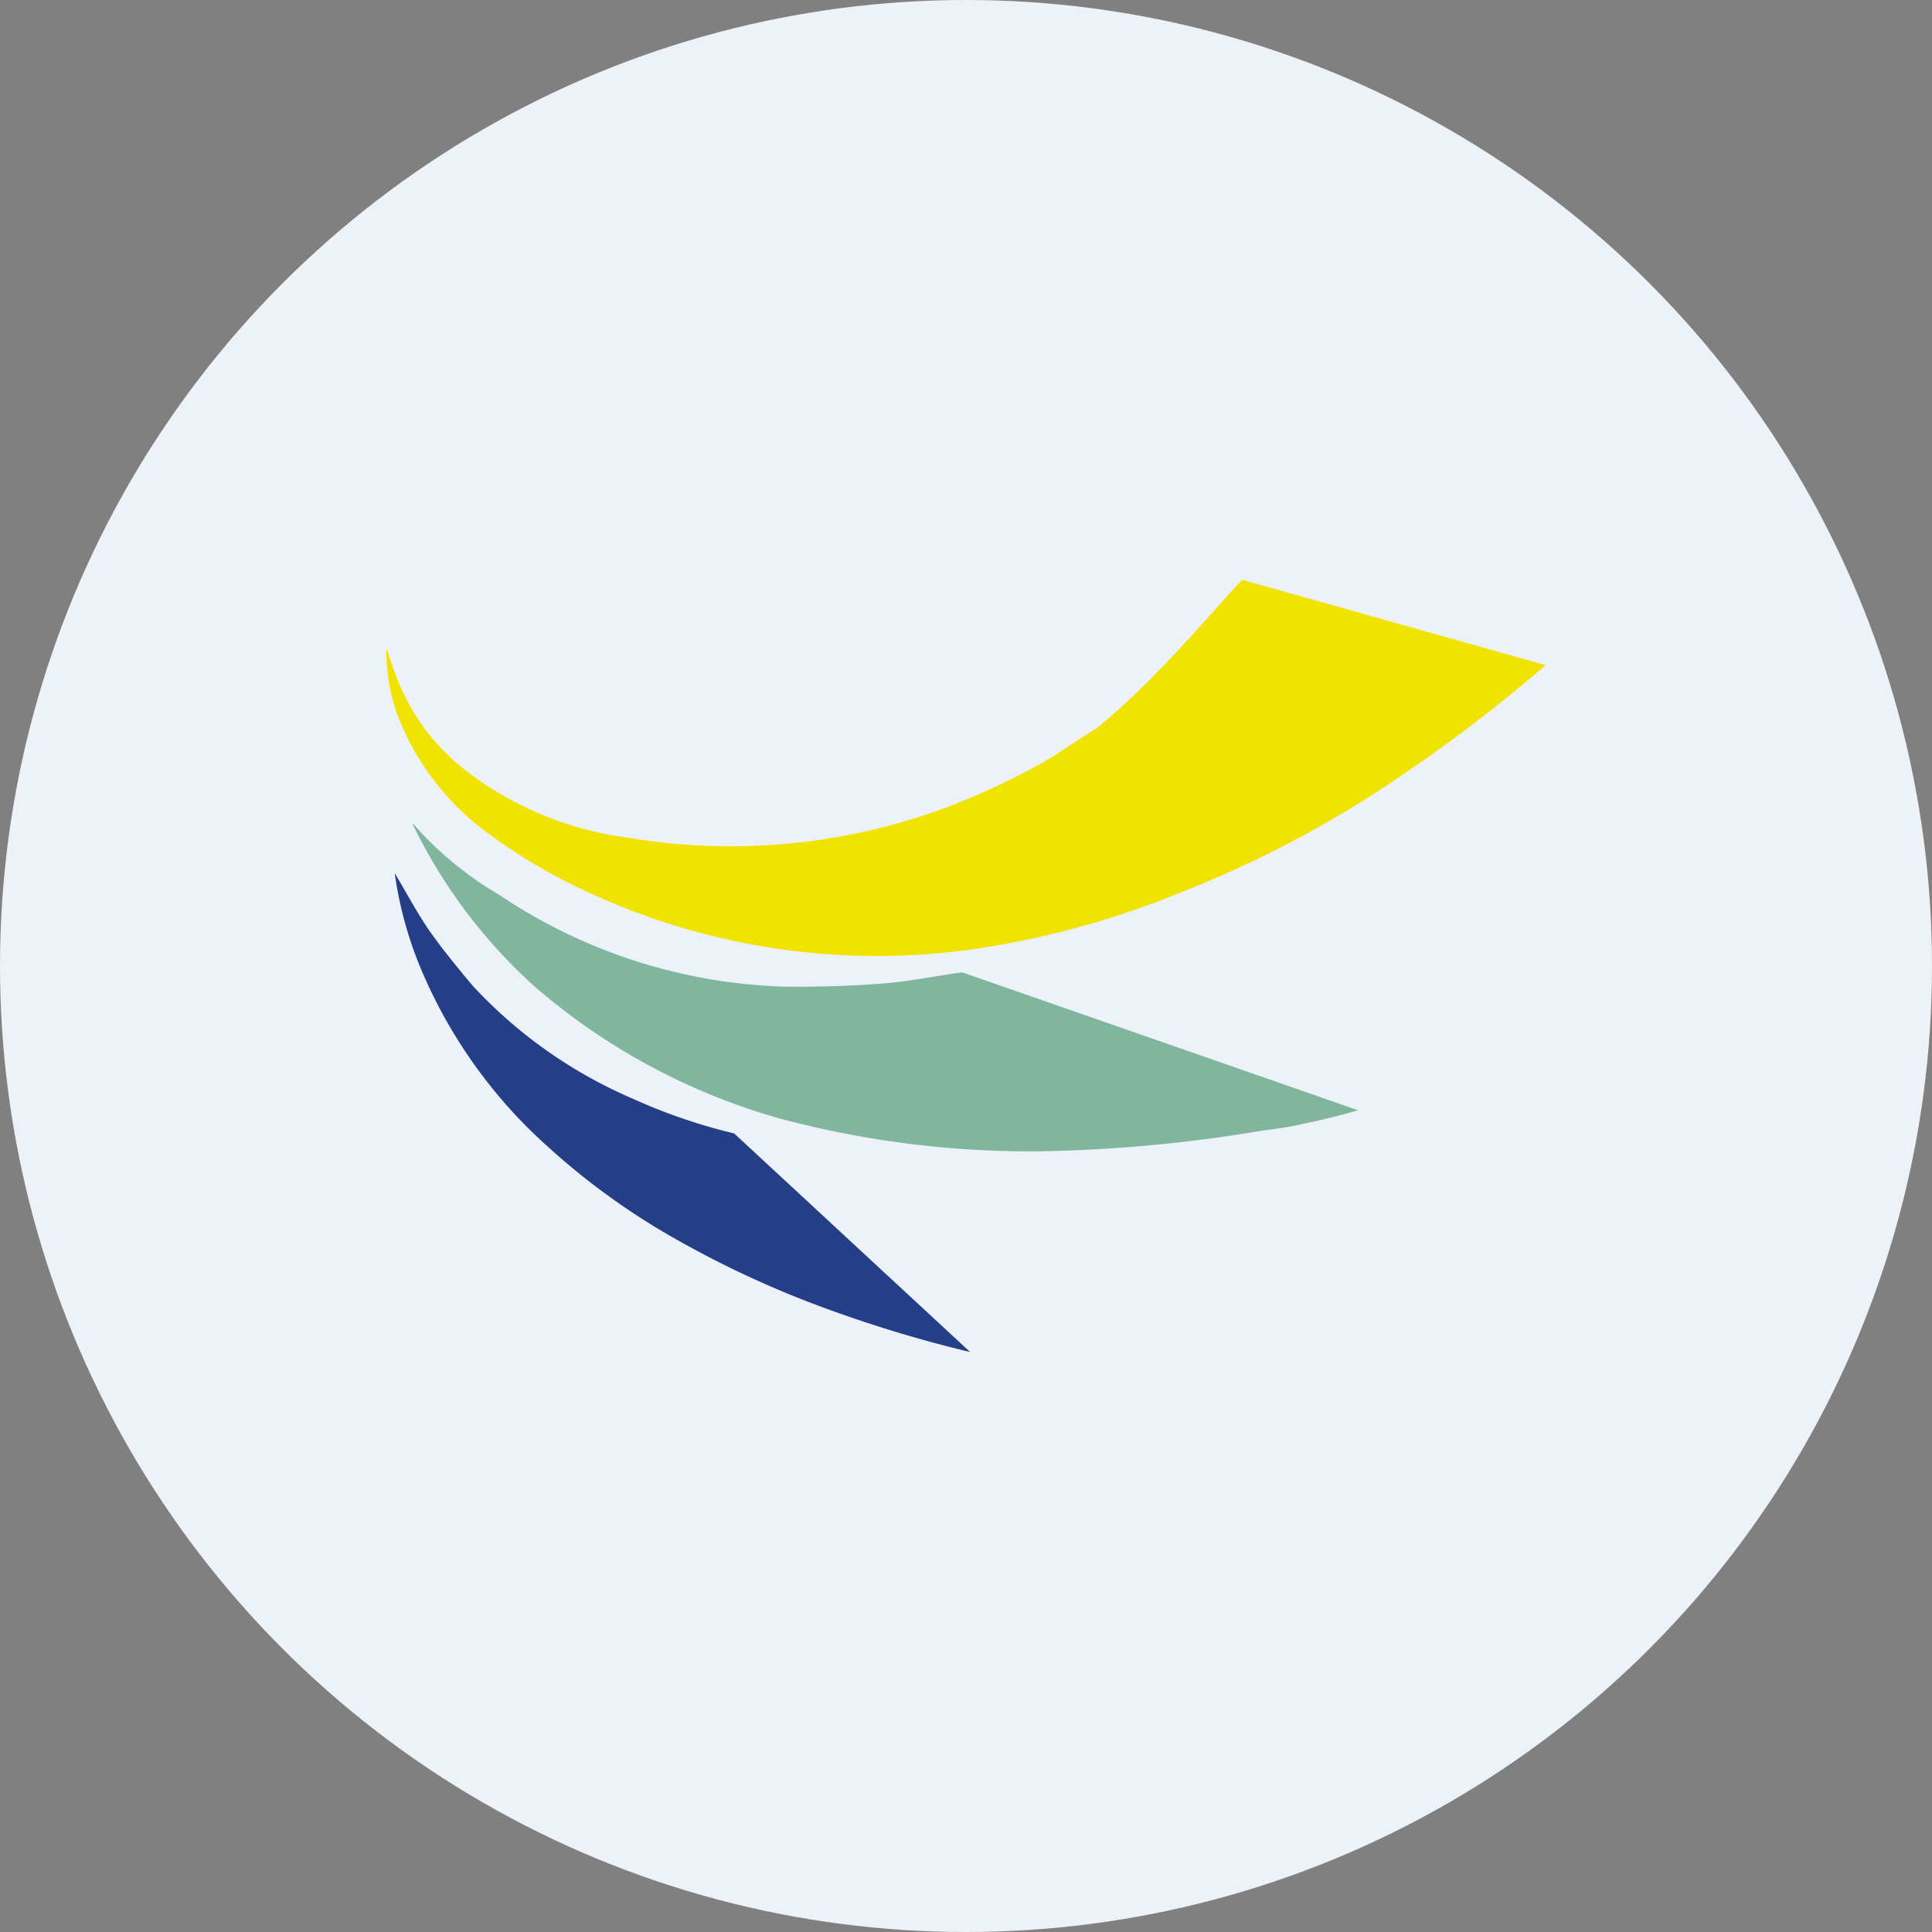
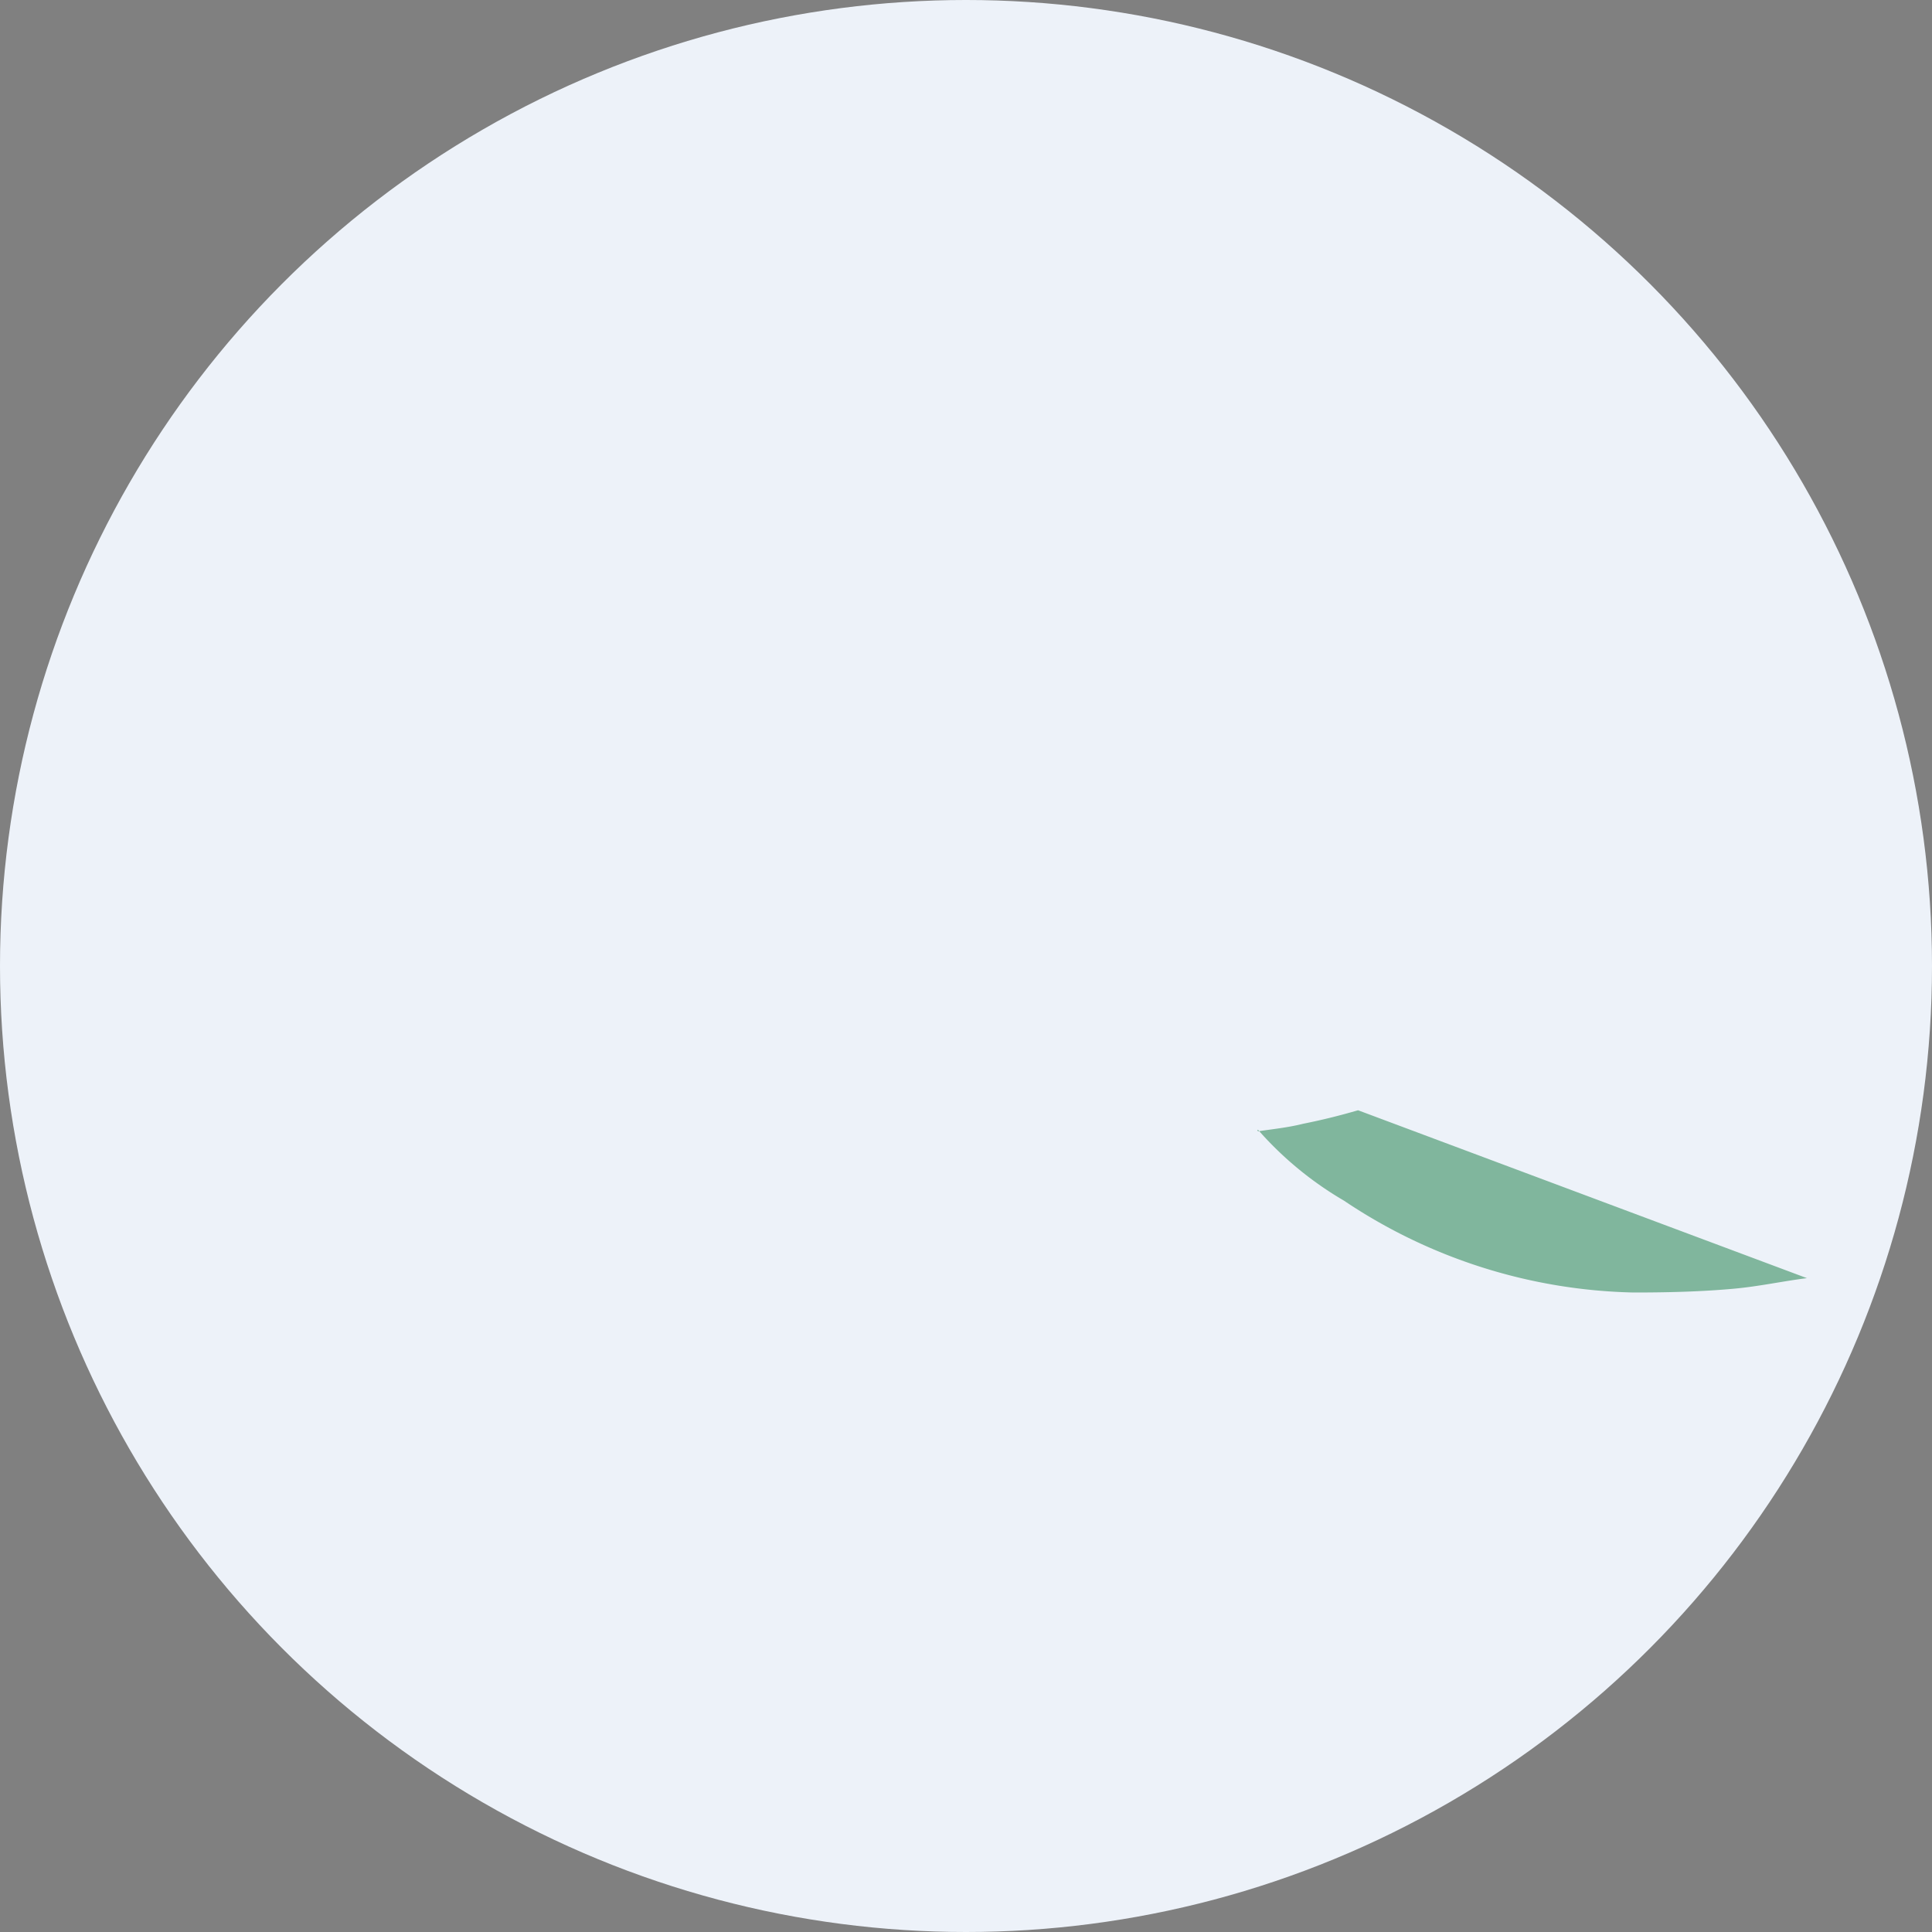
<svg xmlns="http://www.w3.org/2000/svg" id="Layer_1" data-name="Layer 1" viewBox="0 0 300 300" width="300" height="300">
  <rect x="0" y="0" width="300" height="300" fill="#808080" stroke="none" />
  <defs>
    <clipPath id="bz_circular_clip">
      <circle cx="150.0" cy="150.0" r="150.0" />
    </clipPath>
  </defs>
  <g clip-path="url(#bz_circular_clip)">
    <rect x="-1.5" y="-1.5" width="303" height="303" fill="#edf2f9" />
-     <path d="M150.64,209.94a199.33,199.33,0,0,1-22.45-6.78,153.75,153.75,0,0,1-24.09-11.23,108.83,108.83,0,0,1-18.95-13.8,77,77,0,0,1-19.3-26.55,59.76,59.76,0,0,1-4.56-16h0c1.75,2.92,3.39,6,5.26,8.77,2.11,3,4.45,5.85,6.79,8.65a73.09,73.09,0,0,0,24.79,17.55A87.87,87.87,0,0,0,114,176Z" fill="#243e88" />
-     <path d="M210.88,172.4c-2.81.82-5.62,1.52-8.54,2.1-2.34.59-4.68.82-7,1.17a228.17,228.17,0,0,1-28.07,2.93,150.44,150.44,0,0,1-46.2-4.92,99.27,99.27,0,0,1-37.89-20.35,81.82,81.82,0,0,1-19-25.14c-.23-.35,0-.12,0-.24a53.88,53.88,0,0,0,13.34,11,83.75,83.75,0,0,0,45,14.27c5.15,0,10.41-.12,15.56-.59,3.86-.35,7.6-1.17,11.34-1.64Z" fill="#80b69d" />
-     <path d="M240,103.28a238.35,238.35,0,0,1-27.6,20.58,170.41,170.41,0,0,1-29.12,14.74,136.3,136.3,0,0,1-31.23,8.65,106.44,106.44,0,0,1-64-10.29,83.78,83.78,0,0,1-12.16-7.49,41,41,0,0,1-14-18A29.08,29.08,0,0,1,60,100.82c0-.35,1.17,3.51,2.11,5.61a33.09,33.09,0,0,0,10.52,13.45,52.17,52.17,0,0,0,24.8,10.18A95.9,95.9,0,0,0,146,125.73a110.74,110.74,0,0,0,15.55-7.13c2.93-1.64,5.62-3.63,8.54-5.38C180.47,105,192.28,90.06,193,90.06Z" fill="#f1e300" />
+     <path d="M210.88,172.4c-2.81.82-5.62,1.52-8.54,2.1-2.34.59-4.68.82-7,1.17c-.23-.35,0-.12,0-.24a53.88,53.88,0,0,0,13.34,11,83.75,83.75,0,0,0,45,14.27c5.15,0,10.41-.12,15.56-.59,3.86-.35,7.6-1.17,11.34-1.64Z" fill="#80b69d" />
  </g>
</svg>